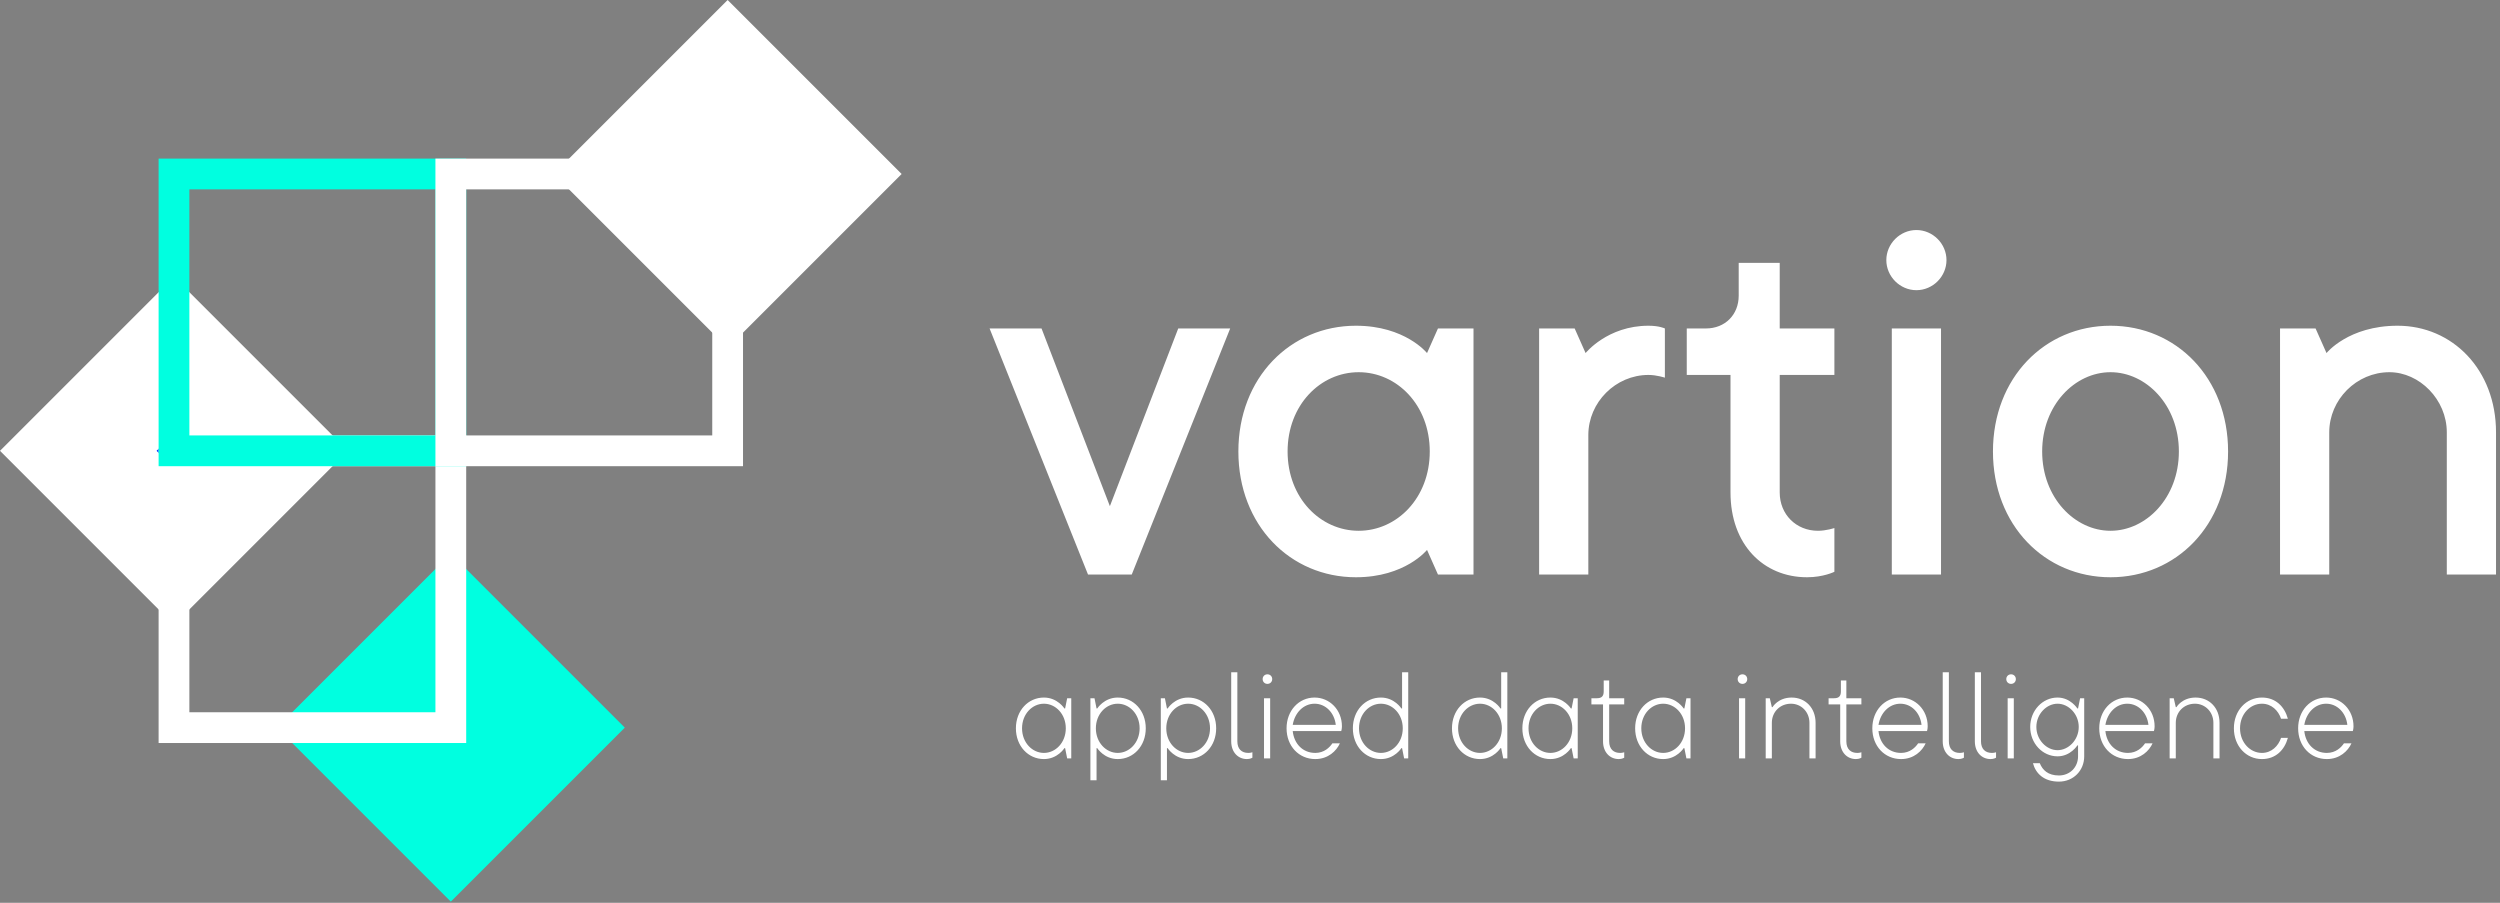
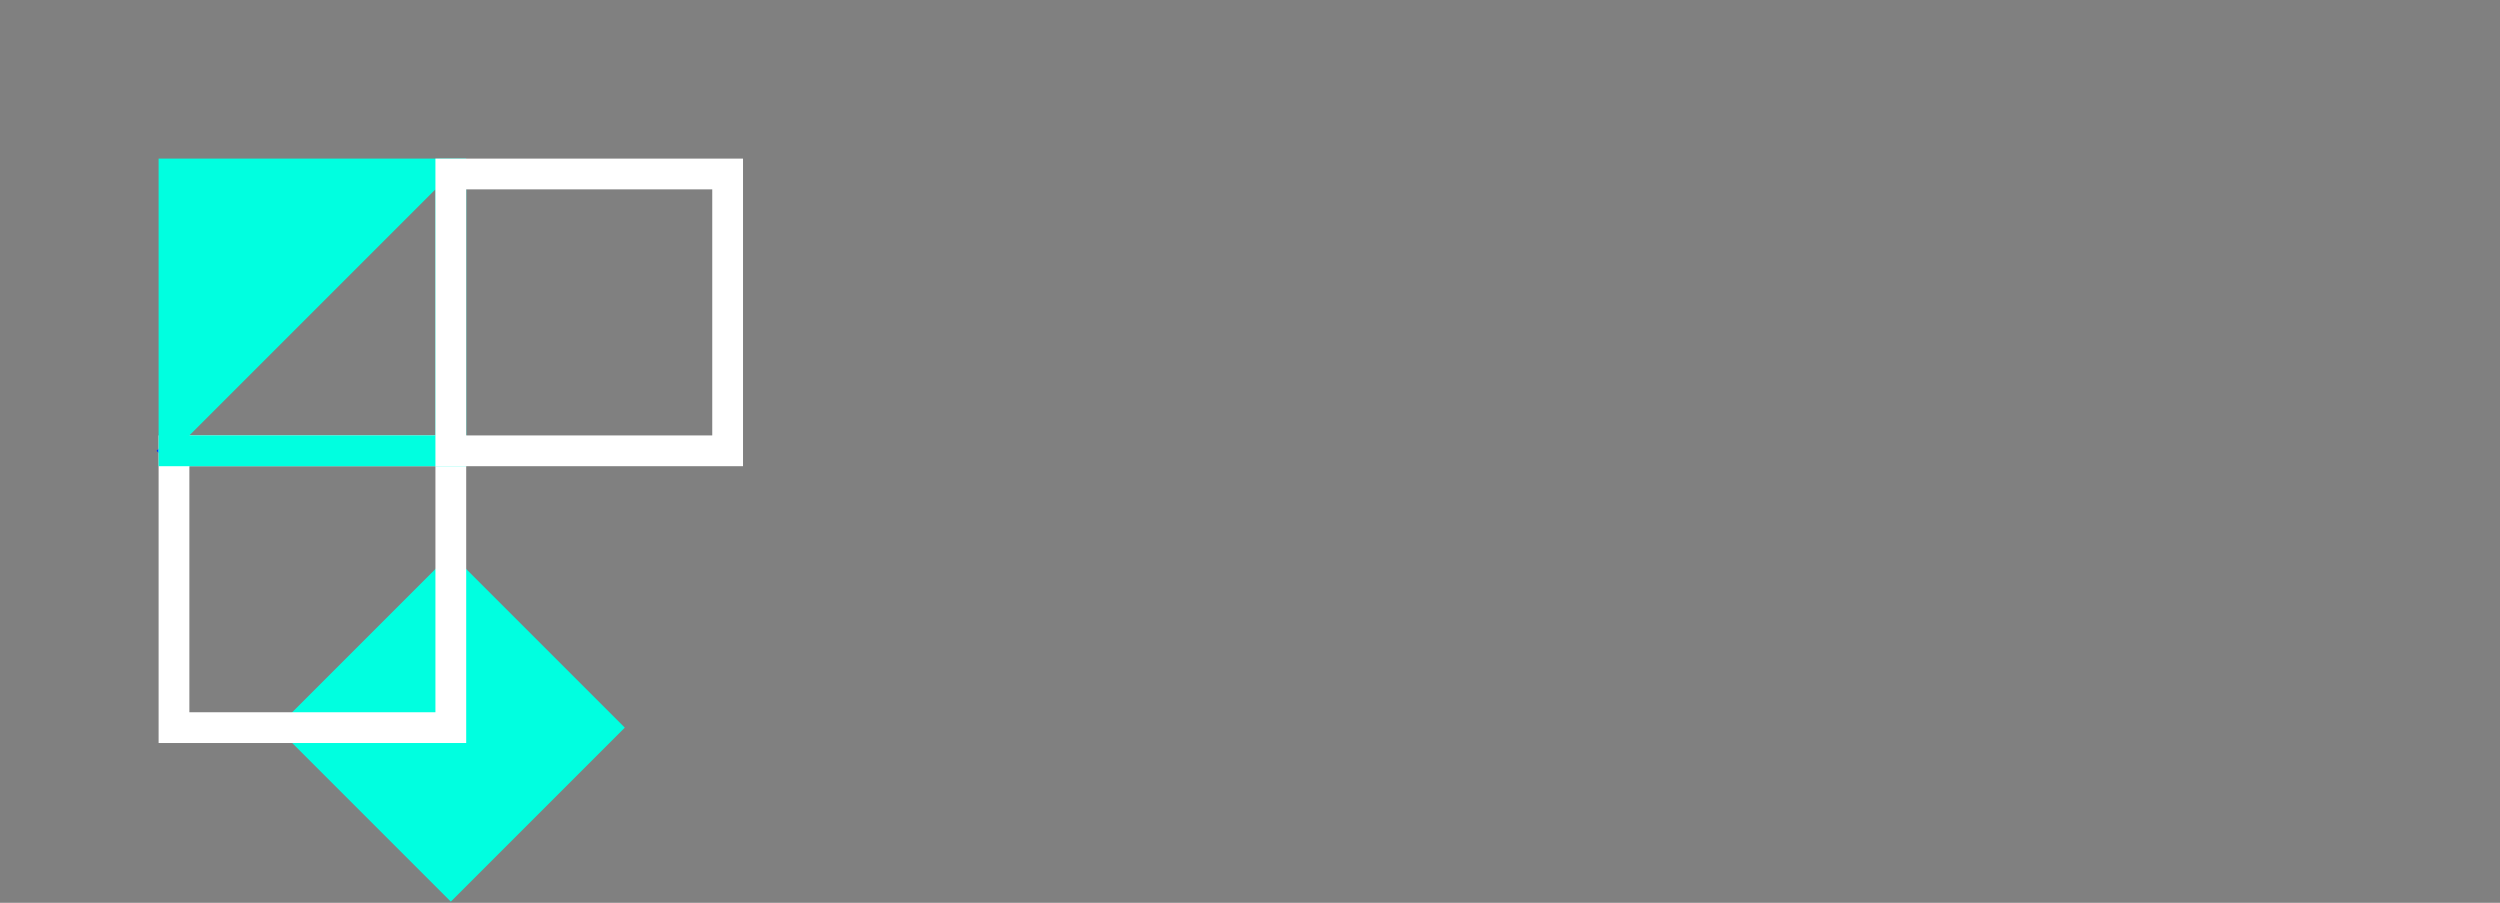
<svg xmlns="http://www.w3.org/2000/svg" width="576px" height="208px" viewBox="0 0 576 208" version="1.1">
  <rect x="0" y="0" width="576" height="208" fill="#808080" stroke="none" />
  <title>vartion_logo_payoff_white</title>
  <g id="vartion_logo_payoff_white" stroke="none" stroke-width="1" fill="none" fill-rule="evenodd">
    <g id="Group">
-       <polygon id="Fill-1" fill="#FFFFFF" points="1.91846539e-13 103.867 40.088 143.956 80.176 103.867 40.088 63.779" />
      <polygon id="Fill-2" fill="#002DFF" points="36.079 103.868 40.088 107.876 44.097 103.868 40.088 99.859" />
      <polygon id="Fill-3" fill="#00FFE0" points="63.779 167.647 103.867 207.735 143.955 167.647 103.867 127.559" />
      <path d="M43.631,164.103 L100.324,164.103 L100.324,107.411 L43.631,107.411 L43.631,164.103 Z M36.544,171.191 L107.412,171.191 L107.412,100.323 L36.544,100.323 L36.544,171.191 Z" id="Fill-4" fill="#FFFFFF" />
-       <path d="M43.631,100.323 L100.324,100.323 L100.324,43.63 L43.631,43.63 L43.631,100.323 Z M36.544,107.411 L107.412,107.411 L107.412,36.544 L36.544,36.544 L36.544,107.411 Z" id="Fill-5" fill="#00FFE0" />
+       <path d="M43.631,100.323 L100.324,100.323 L100.324,43.63 L43.631,100.323 Z M36.544,107.411 L107.412,107.411 L107.412,36.544 L36.544,36.544 L36.544,107.411 Z" id="Fill-5" fill="#00FFE0" />
      <path d="M107.411,100.323 L164.103,100.323 L164.103,43.63 L107.411,43.63 L107.411,100.323 Z M100.323,107.411 L171.191,107.411 L171.191,36.544 L100.323,36.544 L100.323,107.411 Z" id="Fill-6" fill="#FFFFFF" />
-       <polygon id="Fill-7" fill="#FFFFFF" points="167.647 -3.55271368e-14 127.559 40.088 167.647 80.176 207.736 40.088" />
    </g>
    <g id="logo-text" transform="translate(228, 53)" fill="#FFFFFF">
-       <path d="M43.465,22.677 L27.717,63.622 L11.969,22.677 L0,22.677 L22.678,79.37 L32.756,79.37 L55.434,22.677 L43.465,22.677 Z M111.495,79.37 L111.495,22.677 L103.306,22.677 L100.787,28.346 C100.787,28.346 95.747,22.047 84.409,22.047 C69.291,22.047 57.322,34.016 57.322,51.023 C57.322,68.031 69.291,80 84.409,80 C95.747,80 100.787,73.701 100.787,73.701 L103.306,79.37 L111.495,79.37 L111.495,79.37 Z M68.661,51.023 C68.661,40.315 76.22,32.756 85.039,32.756 C93.858,32.756 101.417,40.315 101.417,51.023 C101.417,61.732 93.858,69.291 85.039,69.291 C76.22,69.291 68.661,61.732 68.661,51.023 Z M151.81,22.047 C142.361,22.047 137.321,28.346 137.321,28.346 L134.802,22.677 L126.613,22.677 L126.613,79.37 L137.951,79.37 L137.951,47.244 C137.951,39.685 144.251,33.386 151.81,33.386 C153.699,33.386 155.589,34.016 155.589,34.016 L155.589,22.677 C155.589,22.677 154.329,22.047 151.81,22.047 Z M182.046,33.386 L194.644,33.386 L194.644,22.677 L182.046,22.677 L182.046,7.559 L172.597,7.559 L172.597,15.118 C172.597,19.527 169.447,22.677 165.038,22.677 L160.628,22.677 L160.628,33.386 L170.707,33.386 L170.707,60.472 C170.707,72.441 178.266,80 188.345,80 C192.124,80 194.644,78.74 194.644,78.74 L194.644,68.661 C194.644,68.661 192.754,69.291 190.864,69.291 C185.825,69.291 182.046,65.512 182.046,60.472 L182.046,33.386 Z M207.871,79.37 L219.21,79.37 L219.21,22.677 L207.871,22.677 L207.871,79.37 Z M213.541,13.858 C217.32,13.858 220.47,10.708 220.47,6.929 C220.47,3.149 217.32,7.10542736e-15 213.541,7.10542736e-15 C209.761,7.10542736e-15 206.611,3.149 206.611,6.929 C206.611,10.708 209.761,13.858 213.541,13.858 Z M274.012,51.023 C274.012,61.732 266.453,69.291 258.264,69.291 C250.075,69.291 242.516,61.732 242.516,51.023 C242.516,40.315 250.075,32.756 258.264,32.756 C266.453,32.756 274.012,40.315 274.012,51.023 Z M285.35,51.023 C285.35,34.016 273.382,22.047 258.264,22.047 C243.146,22.047 231.177,34.016 231.177,51.023 C231.177,68.031 243.146,80 258.264,80 C273.382,80 285.35,68.031 285.35,51.023 Z M324.406,22.047 C313.067,22.047 308.028,28.346 308.028,28.346 L305.508,22.677 L297.319,22.677 L297.319,79.37 L308.658,79.37 L308.658,46.614 C308.658,39.055 314.957,32.756 322.516,32.756 C329.445,32.756 335.744,39.055 335.744,46.614 L335.744,79.37 L347.083,79.37 L347.083,46.614 C347.083,32.126 337.004,22.047 324.406,22.047 Z M6.063,114.803 C6.063,118.897 8.898,121.89 12.52,121.89 C15.67,121.89 17.244,119.37 17.244,119.37 L17.402,119.37 L17.874,121.732 L18.819,121.732 L18.819,107.874 L17.874,107.874 L17.402,110.236 L17.244,110.236 C17.244,110.236 15.669,107.716 12.52,107.716 C8.898,107.716 6.063,110.709 6.063,114.803 Z M12.52,120.472 C9.843,120.472 7.48,118.11 7.48,114.803 C7.48,111.496 9.843,109.134 12.52,109.134 C15.197,109.134 17.56,111.496 17.56,114.803 C17.56,118.11 15.197,120.472 12.52,120.472 Z M35.984,114.803 C35.984,110.709 33.15,107.716 29.527,107.716 C26.378,107.716 24.803,110.236 24.803,110.236 L24.646,110.236 L24.173,107.874 L23.228,107.874 L23.228,126.771 L24.646,126.771 L24.646,119.37 L24.803,119.37 C24.803,119.37 26.378,121.89 29.527,121.89 C33.15,121.89 35.984,118.897 35.984,114.803 L35.984,114.803 Z M29.527,120.472 C26.85,120.472 24.488,118.11 24.488,114.803 C24.488,111.496 26.85,109.134 29.528,109.134 C32.205,109.134 34.568,111.496 34.568,114.803 C34.568,118.11 32.205,120.472 29.528,120.472 L29.527,120.472 Z M52.205,114.803 C52.205,110.709 49.37,107.716 45.748,107.716 C42.598,107.716 41.024,110.236 41.024,110.236 L40.866,110.236 L40.394,107.874 L39.449,107.874 L39.449,126.771 L40.866,126.771 L40.866,119.37 L41.024,119.37 C41.024,119.37 42.598,121.89 45.748,121.89 C49.37,121.89 52.205,118.897 52.205,114.803 L52.205,114.803 Z M45.748,120.472 C43.071,120.472 40.709,118.11 40.709,114.803 C40.709,111.496 43.071,109.134 45.749,109.134 C48.425,109.134 50.787,111.496 50.787,114.803 C50.787,118.11 48.425,120.472 45.748,120.472 L45.748,120.472 Z M57.086,101.89 L55.67,101.89 L55.67,117.795 C55.67,120.315 57.245,121.89 59.292,121.89 C60.08,121.89 60.552,121.575 60.552,121.575 L60.552,120.315 C60.552,120.315 60.174,120.472 59.607,120.472 C58.032,120.472 57.087,119.527 57.087,117.795 L57.087,101.89 L57.086,101.89 Z M63.228,121.732 L64.645,121.732 L64.645,107.874 L63.228,107.874 L63.228,121.732 L63.228,121.732 Z M62.913,103.464 C62.913,104.094 63.385,104.567 64.015,104.567 C64.645,104.567 65.117,104.094 65.117,103.464 C65.117,102.835 64.645,102.362 64.015,102.362 C63.385,102.362 62.913,102.835 62.913,103.464 Z M78.976,118.268 C78.346,119.212 77.086,120.472 75.039,120.472 C72.204,120.472 70.157,118.425 69.842,115.433 L81.023,115.433 C81.023,115.433 81.18,114.96 81.18,114.331 C81.18,110.551 78.346,107.716 74.881,107.716 C71.259,107.716 68.424,110.709 68.424,114.803 C68.424,118.897 71.259,121.89 75.039,121.89 C78.031,121.89 79.92,120 80.709,118.268 L78.976,118.268 L78.976,118.268 Z M74.881,109.134 C77.401,109.134 79.448,111.181 79.763,114.016 L69.843,114.016 C70.314,111.181 72.361,109.134 74.881,109.134 Z M83.701,114.803 C83.701,118.897 86.534,121.89 90.156,121.89 C93.306,121.89 94.881,119.37 94.881,119.37 L95.038,119.37 L95.511,121.732 L96.455,121.732 L96.455,101.89 L95.038,101.89 L95.038,110.236 L94.881,110.236 C94.881,110.236 93.306,107.716 90.156,107.716 C86.534,107.716 83.7,110.709 83.7,114.803 L83.701,114.803 Z M90.156,109.134 C92.833,109.134 95.196,111.496 95.196,114.803 C95.196,118.11 92.833,120.472 90.156,120.472 C87.479,120.472 85.117,118.11 85.117,114.803 C85.117,111.496 87.479,109.134 90.157,109.134 L90.156,109.134 Z M106.534,114.803 C106.534,118.897 109.368,121.89 112.99,121.89 C116.14,121.89 117.715,119.37 117.715,119.37 L117.872,119.37 L118.345,121.732 L119.29,121.732 L119.29,101.89 L117.872,101.89 L117.872,110.236 L117.715,110.236 C117.715,110.236 116.14,107.716 112.99,107.716 C109.368,107.716 106.534,110.709 106.534,114.803 L106.534,114.803 Z M112.99,109.134 C115.668,109.134 118.03,111.496 118.03,114.803 C118.03,118.11 115.668,120.472 112.99,120.472 C110.313,120.472 107.951,118.11 107.951,114.803 C107.951,111.496 110.313,109.134 112.991,109.134 L112.99,109.134 Z M122.754,114.803 C122.754,118.897 125.589,121.89 129.211,121.89 C132.361,121.89 133.935,119.37 133.935,119.37 L134.093,119.37 L134.565,121.732 L135.51,121.732 L135.51,107.874 L134.565,107.874 L134.093,110.236 L133.935,110.236 C133.935,110.236 132.361,107.716 129.211,107.716 C125.589,107.716 122.754,110.709 122.754,114.803 Z M129.211,120.472 C126.534,120.472 124.172,118.11 124.172,114.803 C124.172,111.496 126.534,109.134 129.212,109.134 C131.888,109.134 134.25,111.496 134.25,114.803 C134.25,118.11 131.888,120.472 129.211,120.472 L129.211,120.472 Z M141.337,117.795 C141.337,120.315 142.912,121.89 144.959,121.89 C145.746,121.89 146.219,121.575 146.219,121.575 L146.219,120.315 C146.219,120.315 145.841,120.472 145.274,120.472 C143.857,120.472 142.754,119.685 142.754,117.795 L142.754,109.291 L146.219,109.291 L146.219,107.874 L142.754,107.874 L142.754,103.779 L141.494,103.779 L141.494,106.299 C141.494,107.401 141.022,107.874 139.92,107.874 L138.66,107.874 L138.66,109.291 L141.337,109.291 L141.337,117.795 L141.337,117.795 Z M148.738,114.803 C148.738,118.897 151.573,121.89 155.195,121.89 C158.345,121.89 159.919,119.37 159.919,119.37 L160.077,119.37 L160.549,121.732 L161.494,121.732 L161.494,107.874 L160.549,107.874 L160.077,110.236 L159.919,110.236 C159.919,110.236 158.345,107.716 155.195,107.716 C151.573,107.716 148.738,110.709 148.738,114.803 Z M155.195,120.472 C152.518,120.472 150.156,118.11 150.156,114.803 C150.156,111.496 152.518,109.134 155.196,109.134 C157.872,109.134 160.234,111.496 160.234,114.803 C160.234,118.11 157.872,120.472 155.195,120.472 L155.195,120.472 Z M172.675,121.732 L174.092,121.732 L174.092,107.874 L172.675,107.874 L172.675,121.732 Z M172.36,103.464 C172.36,104.094 172.832,104.567 173.462,104.567 C174.092,104.567 174.565,104.094 174.565,103.464 C174.565,102.835 174.092,102.362 173.462,102.362 C172.832,102.362 172.36,102.835 172.36,103.464 Z M184.801,107.716 C181.651,107.716 180.391,109.921 180.391,109.921 L180.234,109.921 L179.761,107.874 L178.817,107.874 L178.817,121.732 L180.234,121.732 L180.234,113.543 C180.234,111.023 182.124,109.134 184.644,109.134 C187.006,109.134 188.895,111.023 188.895,113.543 L188.895,121.732 L190.313,121.732 L190.313,113.543 C190.313,110.079 187.95,107.716 184.801,107.716 L184.801,107.716 Z M195.982,117.795 C195.982,120.315 197.557,121.89 199.604,121.89 C200.391,121.89 200.864,121.575 200.864,121.575 L200.864,120.315 C200.864,120.315 200.486,120.472 199.919,120.472 C198.502,120.472 197.399,119.685 197.399,117.795 L197.399,109.291 L200.864,109.291 L200.864,107.874 L197.4,107.874 L197.4,103.779 L196.14,103.779 L196.14,106.299 C196.14,107.401 195.668,107.874 194.566,107.874 L193.306,107.874 L193.306,109.291 L195.983,109.291 L195.983,117.795 L195.982,117.795 Z M213.935,118.268 C213.305,119.212 212.045,120.472 209.998,120.472 C207.163,120.472 205.116,118.425 204.801,115.433 L215.982,115.433 C215.982,115.433 216.139,114.96 216.139,114.331 C216.139,110.551 213.305,107.716 209.84,107.716 C206.218,107.716 203.383,110.709 203.383,114.803 C203.383,118.897 206.218,121.89 209.998,121.89 C212.99,121.89 214.879,120 215.668,118.268 L213.935,118.268 Z M209.84,109.134 C212.36,109.134 214.407,111.181 214.722,114.016 L204.802,114.016 C205.273,111.181 207.32,109.134 209.84,109.134 L209.84,109.134 Z M221.021,101.89 L219.603,101.89 L219.603,117.795 C219.603,120.315 221.178,121.89 223.225,121.89 C224.013,121.89 224.485,121.575 224.485,121.575 L224.485,120.315 C224.485,120.315 224.107,120.472 223.54,120.472 C221.966,120.472 221.021,119.527 221.021,117.795 L221.021,101.89 L221.021,101.89 Z M228.422,101.89 L227.004,101.89 L227.004,117.795 C227.004,120.315 228.579,121.89 230.627,121.89 C231.414,121.89 231.887,121.575 231.887,121.575 L231.887,120.315 C231.887,120.315 231.508,120.472 230.941,120.472 C229.367,120.472 228.422,119.527 228.422,117.795 L228.422,101.89 L228.422,101.89 Z M234.563,121.732 L235.98,121.732 L235.98,107.874 L234.563,107.874 L234.563,121.732 Z M234.248,103.464 C234.248,104.094 234.721,104.567 235.35,104.567 C235.98,104.567 236.453,104.094 236.453,103.464 C236.453,102.835 235.98,102.362 235.35,102.362 C234.721,102.362 234.248,102.835 234.248,103.464 Z M240.39,122.834 C241.02,125.197 242.91,127.086 246.374,127.086 C249.681,127.086 252.201,124.567 252.201,121.26 L252.201,107.874 L251.256,107.874 L250.783,110.236 L250.626,110.236 C250.626,110.236 249.051,107.716 246.059,107.716 C242.594,107.716 239.76,110.709 239.76,114.488 C239.76,118.268 242.594,121.26 246.06,121.26 C249.051,121.26 250.626,118.74 250.626,118.74 L250.783,118.74 L250.783,121.26 C250.783,123.779 248.894,125.669 246.374,125.669 C243.854,125.669 242.594,124.409 241.964,122.834 L240.39,122.834 L240.39,122.834 Z M241.177,114.488 C241.177,111.496 243.539,109.134 246.059,109.134 C248.579,109.134 250.941,111.496 250.941,114.488 C250.941,117.48 248.579,119.842 246.059,119.842 C243.539,119.842 241.177,117.48 241.177,114.488 Z M266.217,118.268 C265.587,119.212 264.327,120.472 262.279,120.472 C259.444,120.472 257.397,118.425 257.082,115.433 L268.263,115.433 C268.263,115.433 268.421,114.96 268.421,114.331 C268.421,110.551 265.586,107.716 262.122,107.716 C258.5,107.716 255.665,110.709 255.665,114.803 C255.665,118.897 258.5,121.89 262.279,121.89 C265.271,121.89 267.161,120 267.949,118.268 L266.216,118.268 L266.217,118.268 Z M262.122,109.134 C264.642,109.134 266.689,111.181 267.003,114.016 L257.083,114.016 C257.555,111.181 259.603,109.134 262.123,109.134 L262.122,109.134 Z M277.869,107.716 C274.72,107.716 273.46,109.921 273.46,109.921 L273.302,109.921 L272.83,107.874 L271.885,107.874 L271.885,121.732 L273.302,121.732 L273.302,113.543 C273.302,111.023 275.192,109.134 277.712,109.134 C280.074,109.134 281.964,111.023 281.964,113.543 L281.964,121.732 L283.381,121.732 L283.381,113.543 C283.381,110.079 281.019,107.716 277.869,107.716 Z M293.145,109.134 C295.349,109.134 296.925,110.709 297.555,112.598 L299.129,112.598 C298.342,109.764 296.294,107.716 293.145,107.716 C289.523,107.716 286.688,110.709 286.688,114.803 C286.688,118.897 289.523,121.89 293.145,121.89 C296.295,121.89 298.342,119.842 299.129,117.008 L297.554,117.008 C296.924,118.897 295.349,120.472 293.145,120.472 C290.468,120.472 288.105,118.11 288.105,114.803 C288.105,111.496 290.468,109.134 293.145,109.134 L293.145,109.134 Z M312.042,118.268 C311.412,119.212 310.152,120.472 308.105,120.472 C305.27,120.472 303.223,118.425 302.908,115.433 L314.089,115.433 C314.089,115.433 314.247,114.96 314.247,114.331 C314.247,110.551 311.412,107.716 307.947,107.716 C304.325,107.716 301.491,110.709 301.491,114.803 C301.491,118.897 304.325,121.89 308.105,121.89 C311.097,121.89 312.987,120 313.775,118.268 L312.042,118.268 L312.042,118.268 Z M307.947,109.134 C310.467,109.134 312.514,111.181 312.829,114.016 L302.909,114.016 C303.38,111.181 305.429,109.134 307.947,109.134 Z" id="Shape" />
-     </g>
+       </g>
  </g>
</svg>